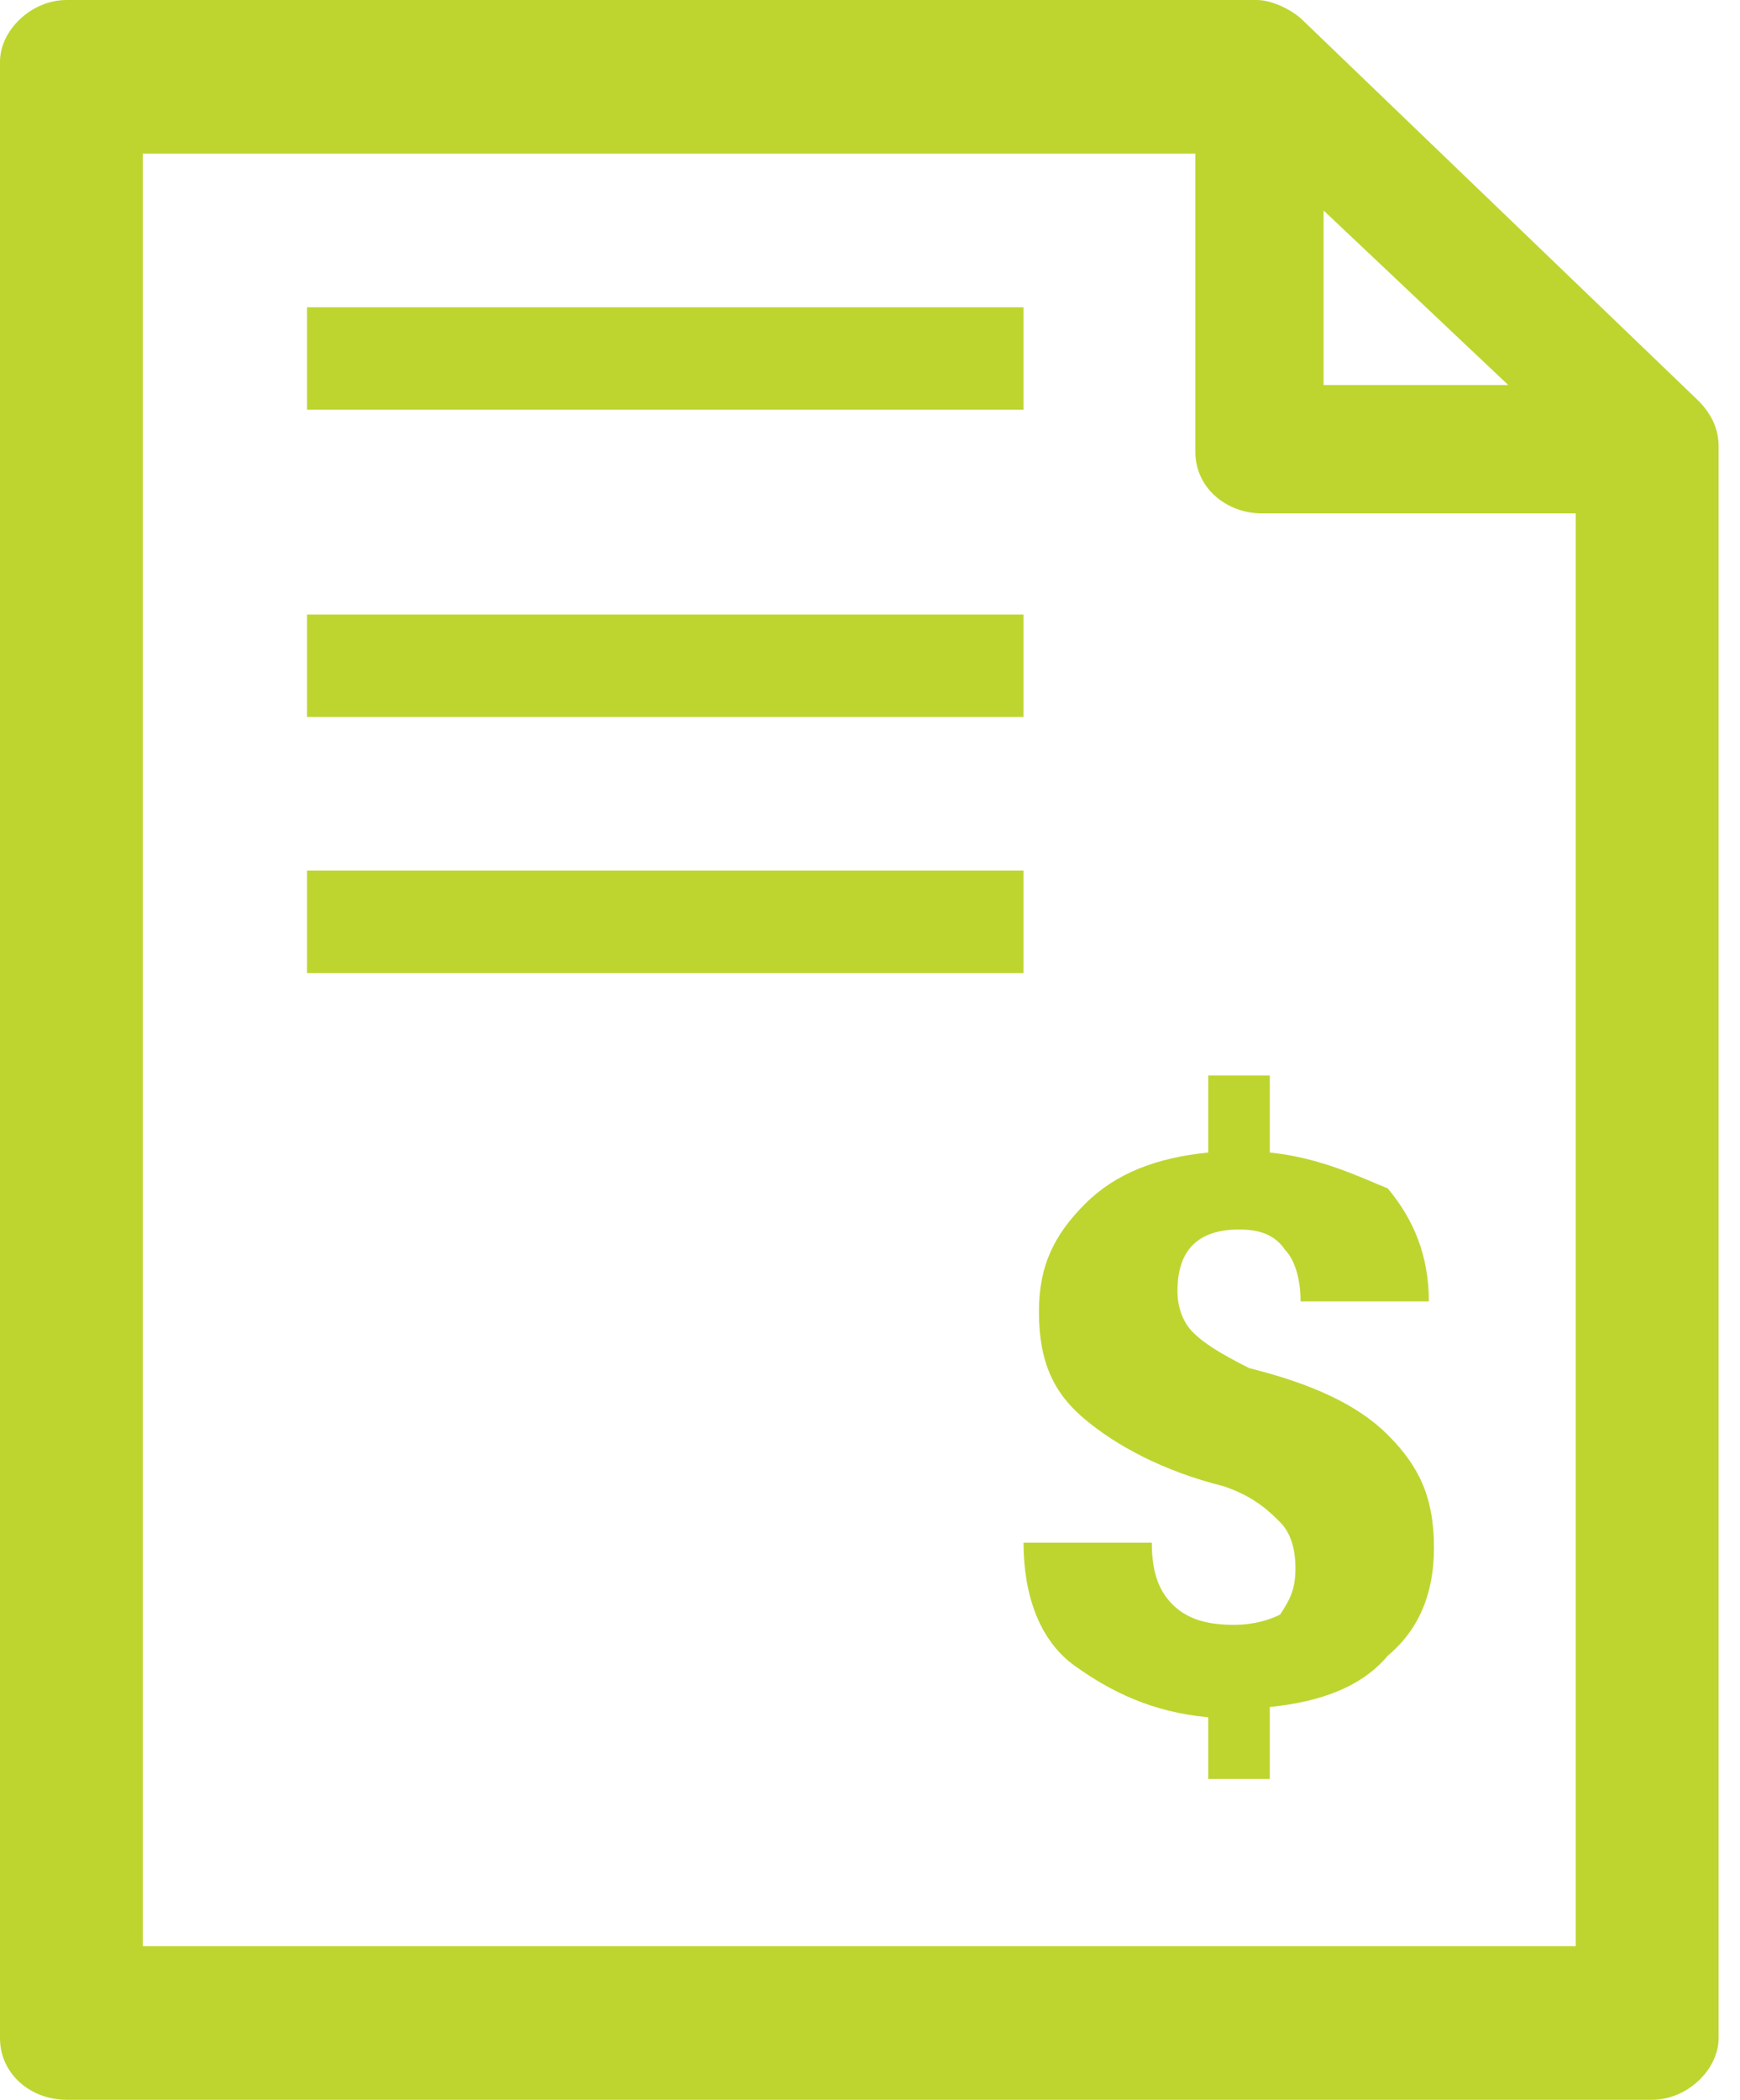
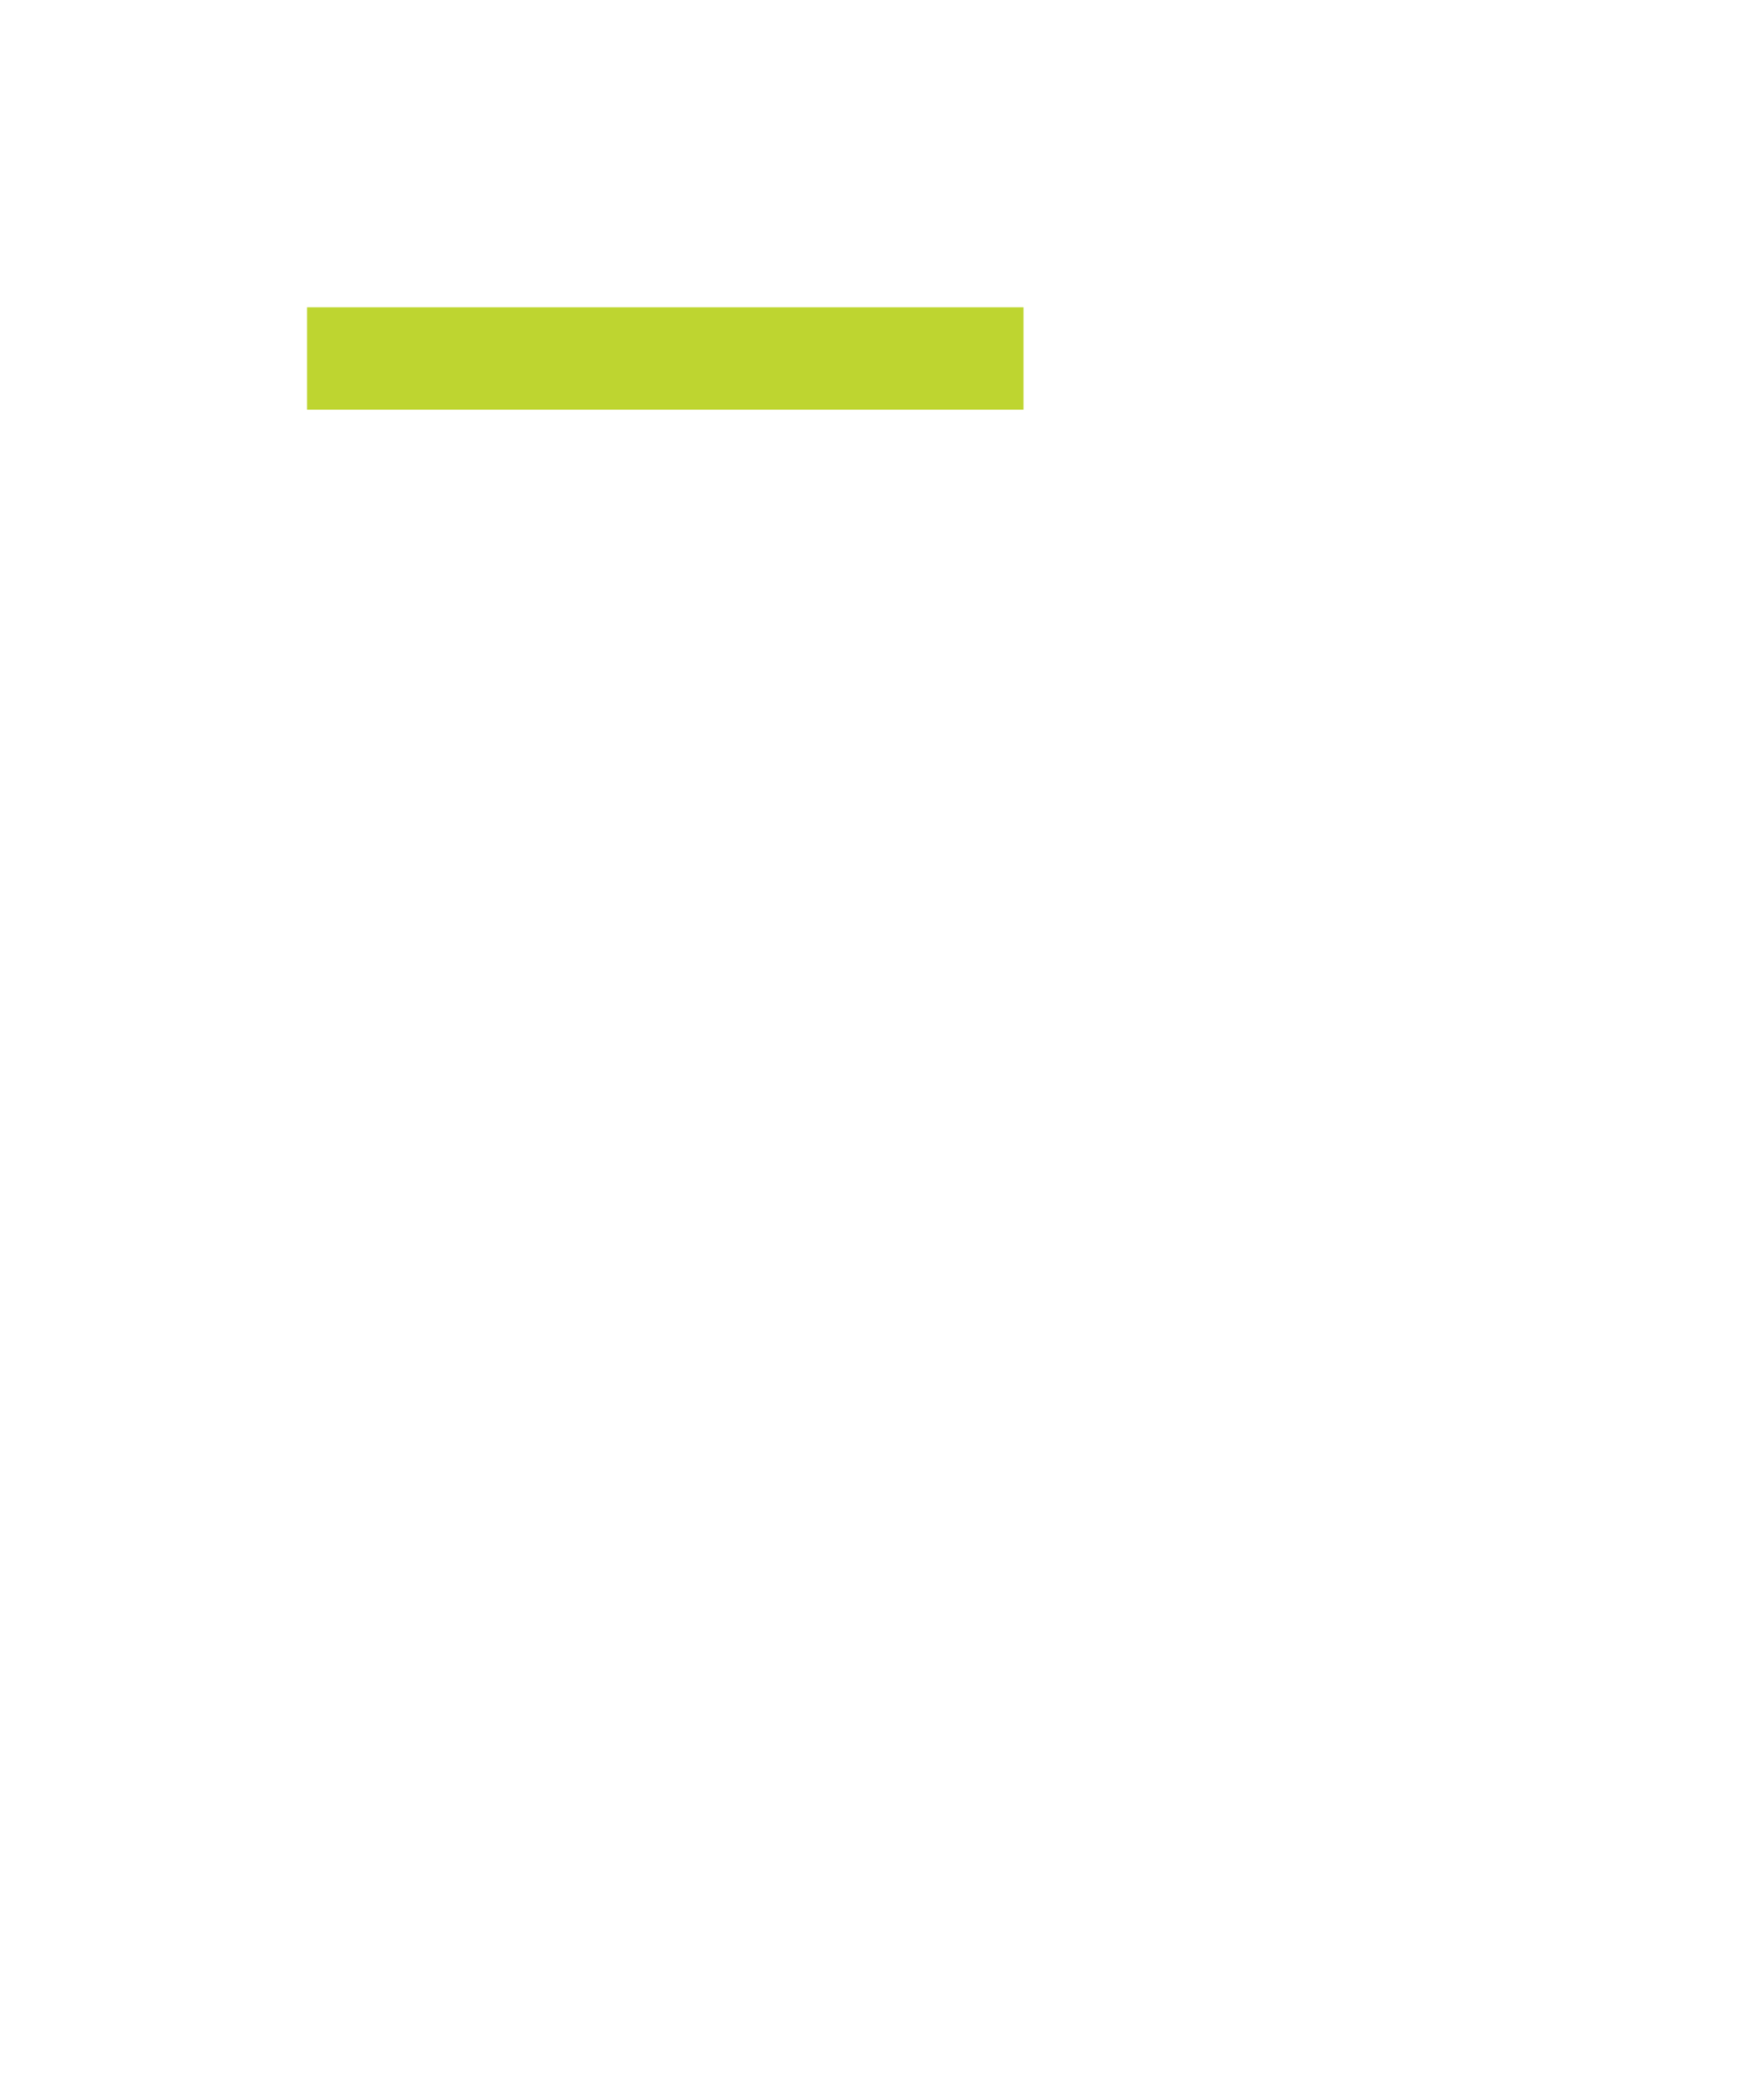
<svg xmlns="http://www.w3.org/2000/svg" width="34px" height="41px">
  <g transform="matrix(1, 0, 0, 1, -275.209, -5138)">
-     <path d="M 2.815 38  L 3 38.594  L 3 3  L 23.566 3  L 23.566 8.822  C 23.566 9.523  24.167 10.024  24.869 10.024  L 31 10.024  L 31 38  L 2.815 38  Z M 26.072 7.518  L 26.072 4.11  L 29.681 7.518  L 26.072 7.518  Z M 33.791 8.721  C 33.791 8.421  33.691 8.12  33.39 7.819  L 25.671 0.401  C 25.471 0.2  25.07 0  24.769 0  L 1.512 0  C 0.811 0  0.209 0.601  0.209 1.203  L 0.209 39.797  C 0.209 40.499  0.811 41  1.512 41  L 32.488 41  C 33.189 41  33.791 40.399  33.791 39.797  L 33.791 8.721  Z " fill-rule="nonzero" fill="#bed530" stroke="none" transform="matrix(1 0 0 1 275 5138 )" />
-   </g>
+     </g>
  <rect x="6" y="6" width="14" height="2" style="fill: rgb(190, 213, 48);" />
-   <rect x="6" y="12" width="14" height="2" style="fill: rgb(190, 213, 48);" />
-   <rect x="6" y="17" width="14" height="2" style="fill: rgb(190, 213, 48);" />
  <g transform="matrix(1, 0, 0, 1, -275.859, -5138.352)">
-     <path d="M 7.977 2.557  C 7.476 2.357  6.674 1.956  5.671 1.856  L 5.671 0.352  L 4.468 0.352  L 4.468 1.856  C 3.466 1.956  2.664 2.257  2.062 2.858  C 1.461 3.46  1.16 4.061  1.16 4.963  C 1.16 5.966  1.461 6.567  2.062 7.068  C 2.664 7.57  3.566 8.071  4.769 8.372  C 5.37 8.572  5.671 8.873  5.872 9.073  C 6.072 9.274  6.172 9.575  6.172 9.976  C 6.172 10.377  6.072 10.577  5.872 10.878  C 5.671 10.978  5.37 11.078  4.969 11.078  C 4.468 11.078  4.067 10.978  3.767 10.677  C 3.466 10.377  3.366 9.976  3.366 9.474  L 0.859 9.474  C 0.859 10.477  1.16 11.379  1.862 11.88  C 2.564 12.381  3.366 12.782  4.468 12.883  L 4.468 14.086  L 5.671 14.086  L 5.671 12.682  C 6.674 12.582  7.476 12.281  7.977 11.68  C 8.578 11.178  8.879 10.477  8.879 9.575  C 8.879 8.572  8.578 7.971  7.977 7.369  C 7.375 6.768  6.473 6.367  5.27 6.066  C 4.669 5.765  4.368 5.565  4.167 5.364  C 3.967 5.164  3.867 4.863  3.867 4.562  C 3.867 4.161  3.967 3.861  4.167 3.66  C 4.368 3.46  4.669 3.359  5.07 3.359  C 5.471 3.359  5.771 3.46  5.972 3.76  C 6.172 3.961  6.273 4.362  6.273 4.763  L 8.779 4.763  C 8.779 3.861  8.478 3.159  7.977 2.557  Z " fill-rule="nonzero" fill="#bed530" stroke="none" transform="matrix(1 0 0 1 295 5159 )" />
-   </g>
+     </g>
</svg>